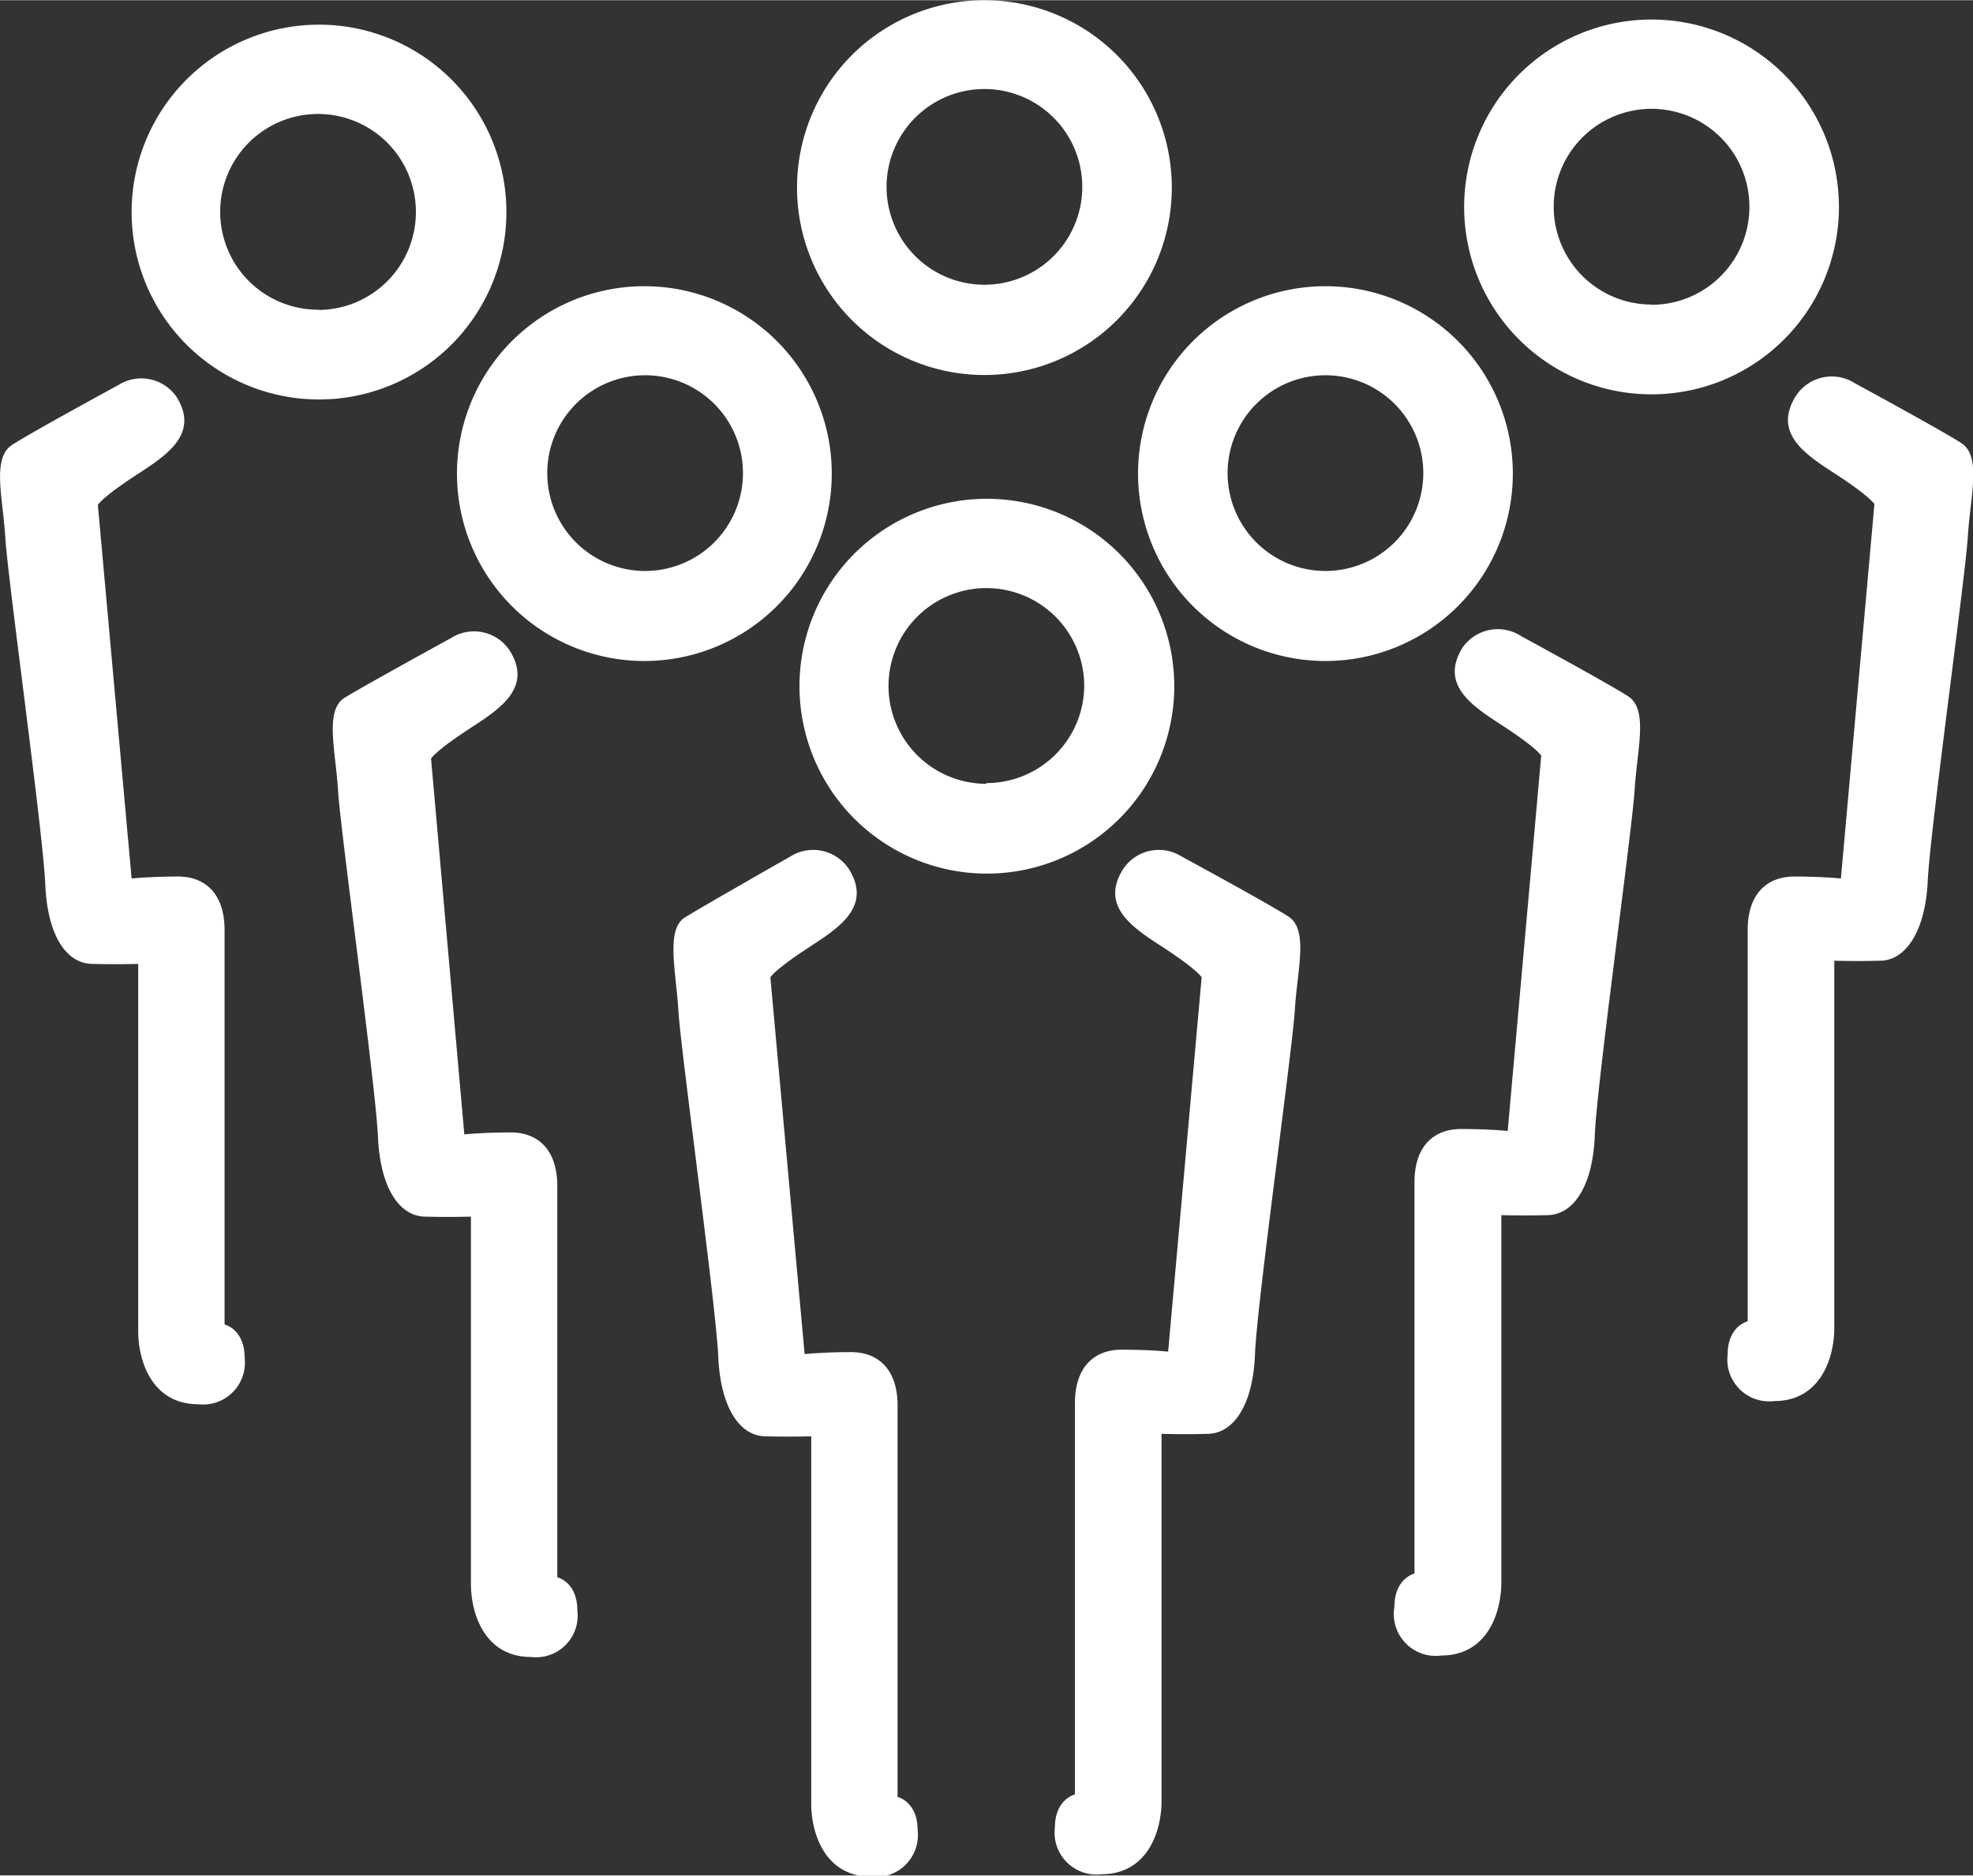
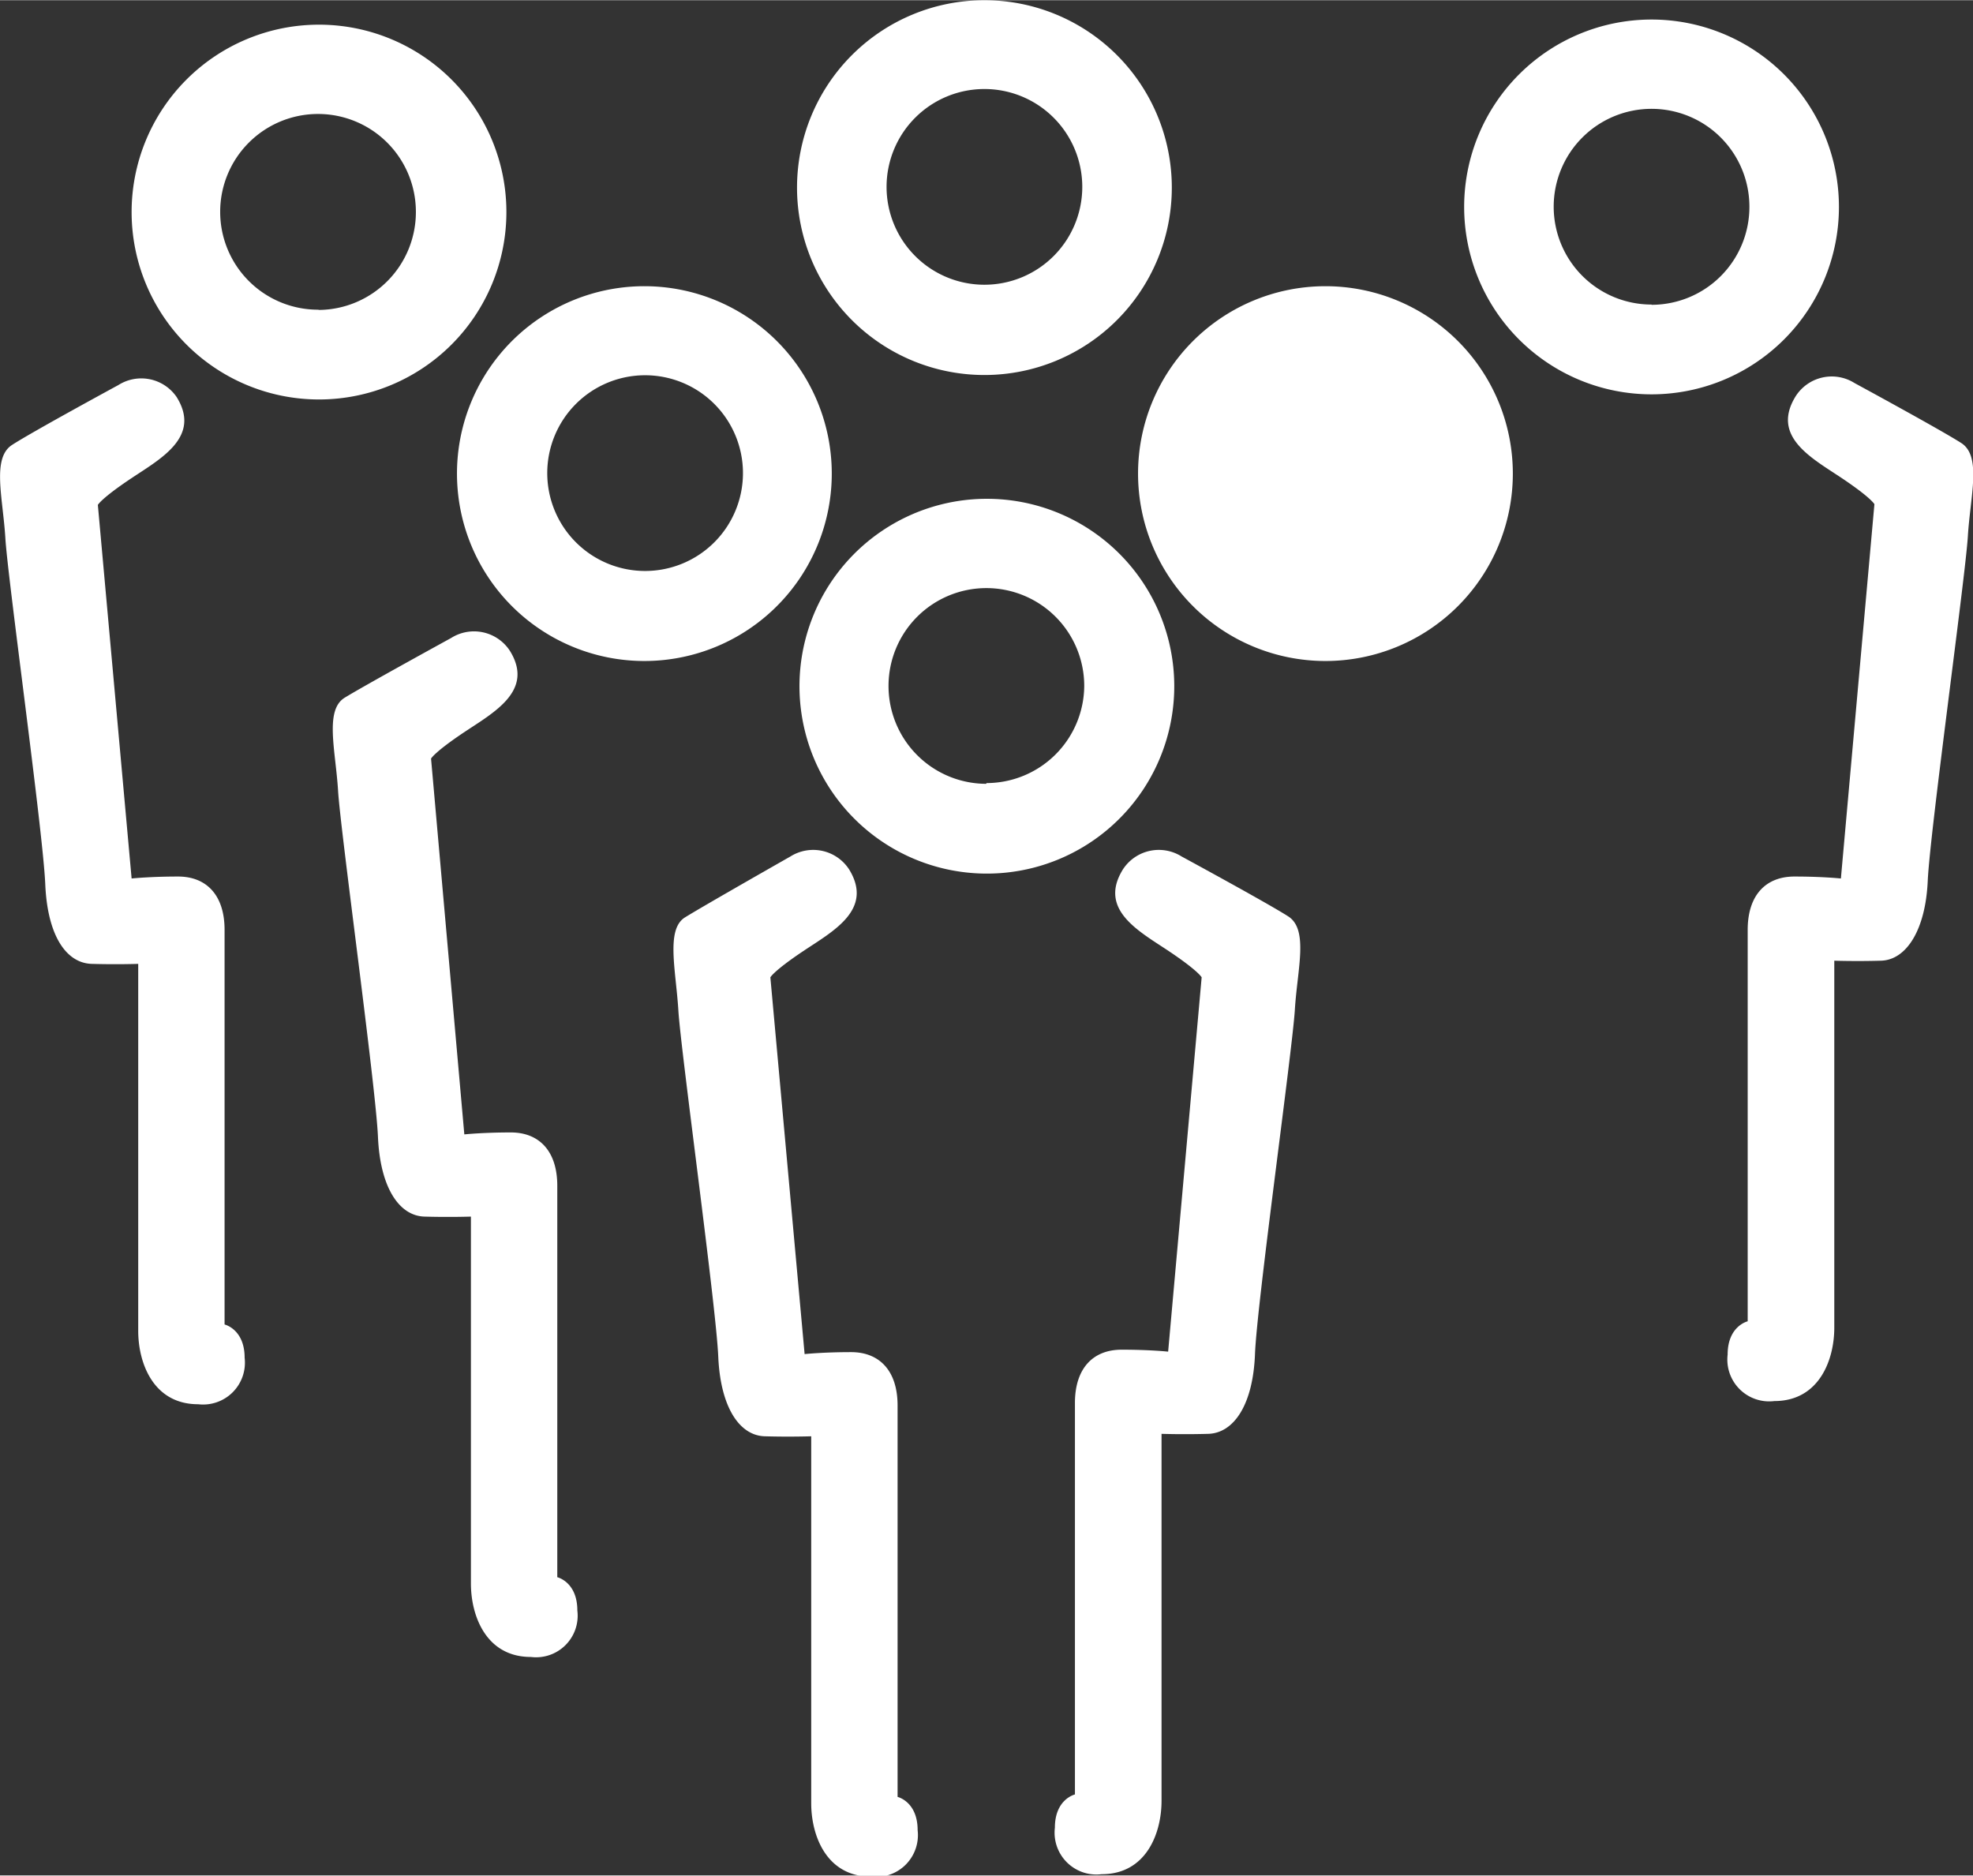
<svg xmlns="http://www.w3.org/2000/svg" viewBox="0 0 80.65 76.65" width="81" height="77">
  <rect x="0" y="0" width="80.65" height="76.65" fill="#333333" stroke="none" />
  <path fill="#fff" d="M4.84 15.73S1.32 17.64.49 18.18.12 20.34.22 22s1.54 12 1.63 14.13.87 3.23 1.9 3.26 1.9 0 1.9 0v15c0 1.32.62 3 2.45 3a1.71 1.71 0 0 0 1.9-1.9c0-1.17-.82-1.36-.82-1.36V38c0-1.43-.75-2.18-1.9-2.18s-1.9.08-1.9.08L4 20.63s.13-.26 1.34-1.07 2.9-1.7 1.88-3.34a1.75 1.75 0 0 0-2.38-.49z" />
  <path fill="#fff" d="M18.44 26.07s-3.52 1.93-4.35 2.44-.37 2.16-.27 3.81 1.54 12.06 1.63 14.14.87 3.23 1.9 3.26 1.9 0 1.9 0v15c0 1.32.62 3 2.45 3a1.7 1.7 0 0 0 1.9-1.9c0-1.17-.82-1.36-.82-1.36v-16c0-1.43-.75-2.18-1.9-2.18s-1.9.08-1.9.08L17.62 31s.13-.26 1.34-1.07 2.9-1.7 1.88-3.34a1.75 1.75 0 0 0-2.4-.52z" />
  <path fill="#fff" d="M32.31 35s-3.52 2-4.31 2.49-.37 2.16-.27 3.81 1.54 12.06 1.63 14.14.87 3.23 1.9 3.26 1.9 0 1.9 0v15c0 1.32.62 3 2.45 3a1.71 1.71 0 0 0 1.9-1.9c0-1.17-.82-1.36-.82-1.36v-16c0-1.43-.75-2.18-1.9-2.18s-1.9.08-1.9.08l-1.4-15.4s.13-.26 1.34-1.07 2.89-1.69 1.88-3.34a1.75 1.75 0 0 0-2.4-.53z" />
  <path fill="#fff" d="M75.81 15.65s3.52 1.91 4.36 2.45.37 2.16.27 3.81S78.89 34 78.8 36s-.87 3.23-1.91 3.26-1.91 0-1.91 0v15c0 1.32-.62 3-2.45 3a1.71 1.71 0 0 1-1.91-1.9c0-1.17.82-1.36.82-1.36V38c0-1.43.75-2.18 1.91-2.18s1.9.08 1.9.08l1.37-15.3s-.13-.26-1.34-1.07-2.9-1.69-1.88-3.34a1.75 1.75 0 0 1 2.41-.54z" />
-   <path fill="#fff" d="M62.19 26s3.52 1.91 4.36 2.45.37 2.16.27 3.81-1.55 12.06-1.63 14.14-.87 3.23-1.91 3.26-1.91 0-1.91 0v15c0 1.32-.62 3-2.45 3A1.71 1.71 0 0 1 57 65.67c0-1.17.82-1.36.82-1.36v-16c0-1.43.75-2.17 1.91-2.17s1.9.08 1.9.08L63 30.88s-.13-.26-1.34-1.07-2.9-1.69-1.88-3.34a1.75 1.75 0 0 1 2.41-.47z" />
  <path fill="#fff" d="M48.3 35s3.52 1.91 4.36 2.45.37 2.16.27 3.81-1.55 12-1.63 14.08-.87 3.23-1.91 3.26-1.91 0-1.91 0v15c0 1.32-.62 3-2.45 3a1.71 1.71 0 0 1-1.91-1.9c0-1.17.82-1.36.82-1.36v-16c0-1.43.75-2.18 1.91-2.18s1.9.08 1.9.08l1.37-15.3s-.13-.26-1.34-1.07-2.9-1.69-1.88-3.34a1.75 1.75 0 0 1 2.4-.53z" />
  <path fill="#fff" d="M40.32 20.38A7.66 7.66 0 1 0 48 28a7.66 7.66 0 0 0-7.68-7.62zm0 11.65a4 4 0 1 1 4-4 4 4 0 0 1-4 3.97z" />
-   <path fill="#fff" d="M54.18 11.69a7.66 7.66 0 1 0 7.66 7.66 7.66 7.66 0 0 0-7.66-7.66zm0 11.64a4 4 0 1 1 4-4 4 4 0 0 1-3.99 4z" />
+   <path fill="#fff" d="M54.18 11.69a7.66 7.66 0 1 0 7.66 7.66 7.66 7.66 0 0 0-7.66-7.66zm0 11.64z" />
  <path fill="#fff" d="M67.51.79a7.66 7.66 0 1 0 7.66 7.66A7.66 7.66 0 0 0 67.51.79zm0 11.65a4 4 0 1 1 4-4 4 4 0 0 1-4 4.01z" />
  <path fill="#fff" d="M40.24 0a7.66 7.66 0 1 0 7.66 7.66A7.66 7.66 0 0 0 40.24 0zm0 11.63a4 4 0 1 1 4-4 4 4 0 0 1-3.99 4z" />
  <path fill="#fff" d="M26.37 11.69A7.66 7.66 0 1 0 34 19.35a7.66 7.66 0 0 0-7.63-7.66zm0 11.64a4 4 0 1 1 4-4 4 4 0 0 1-3.99 4z" />
  <path fill="#fff" d="M13 1a7.66 7.66 0 1 0 7.7 7.67A7.66 7.66 0 0 0 13 1zm0 11.65a4 4 0 1 1 4-4 4 4 0 0 1-3.95 4.01z" />
</svg>